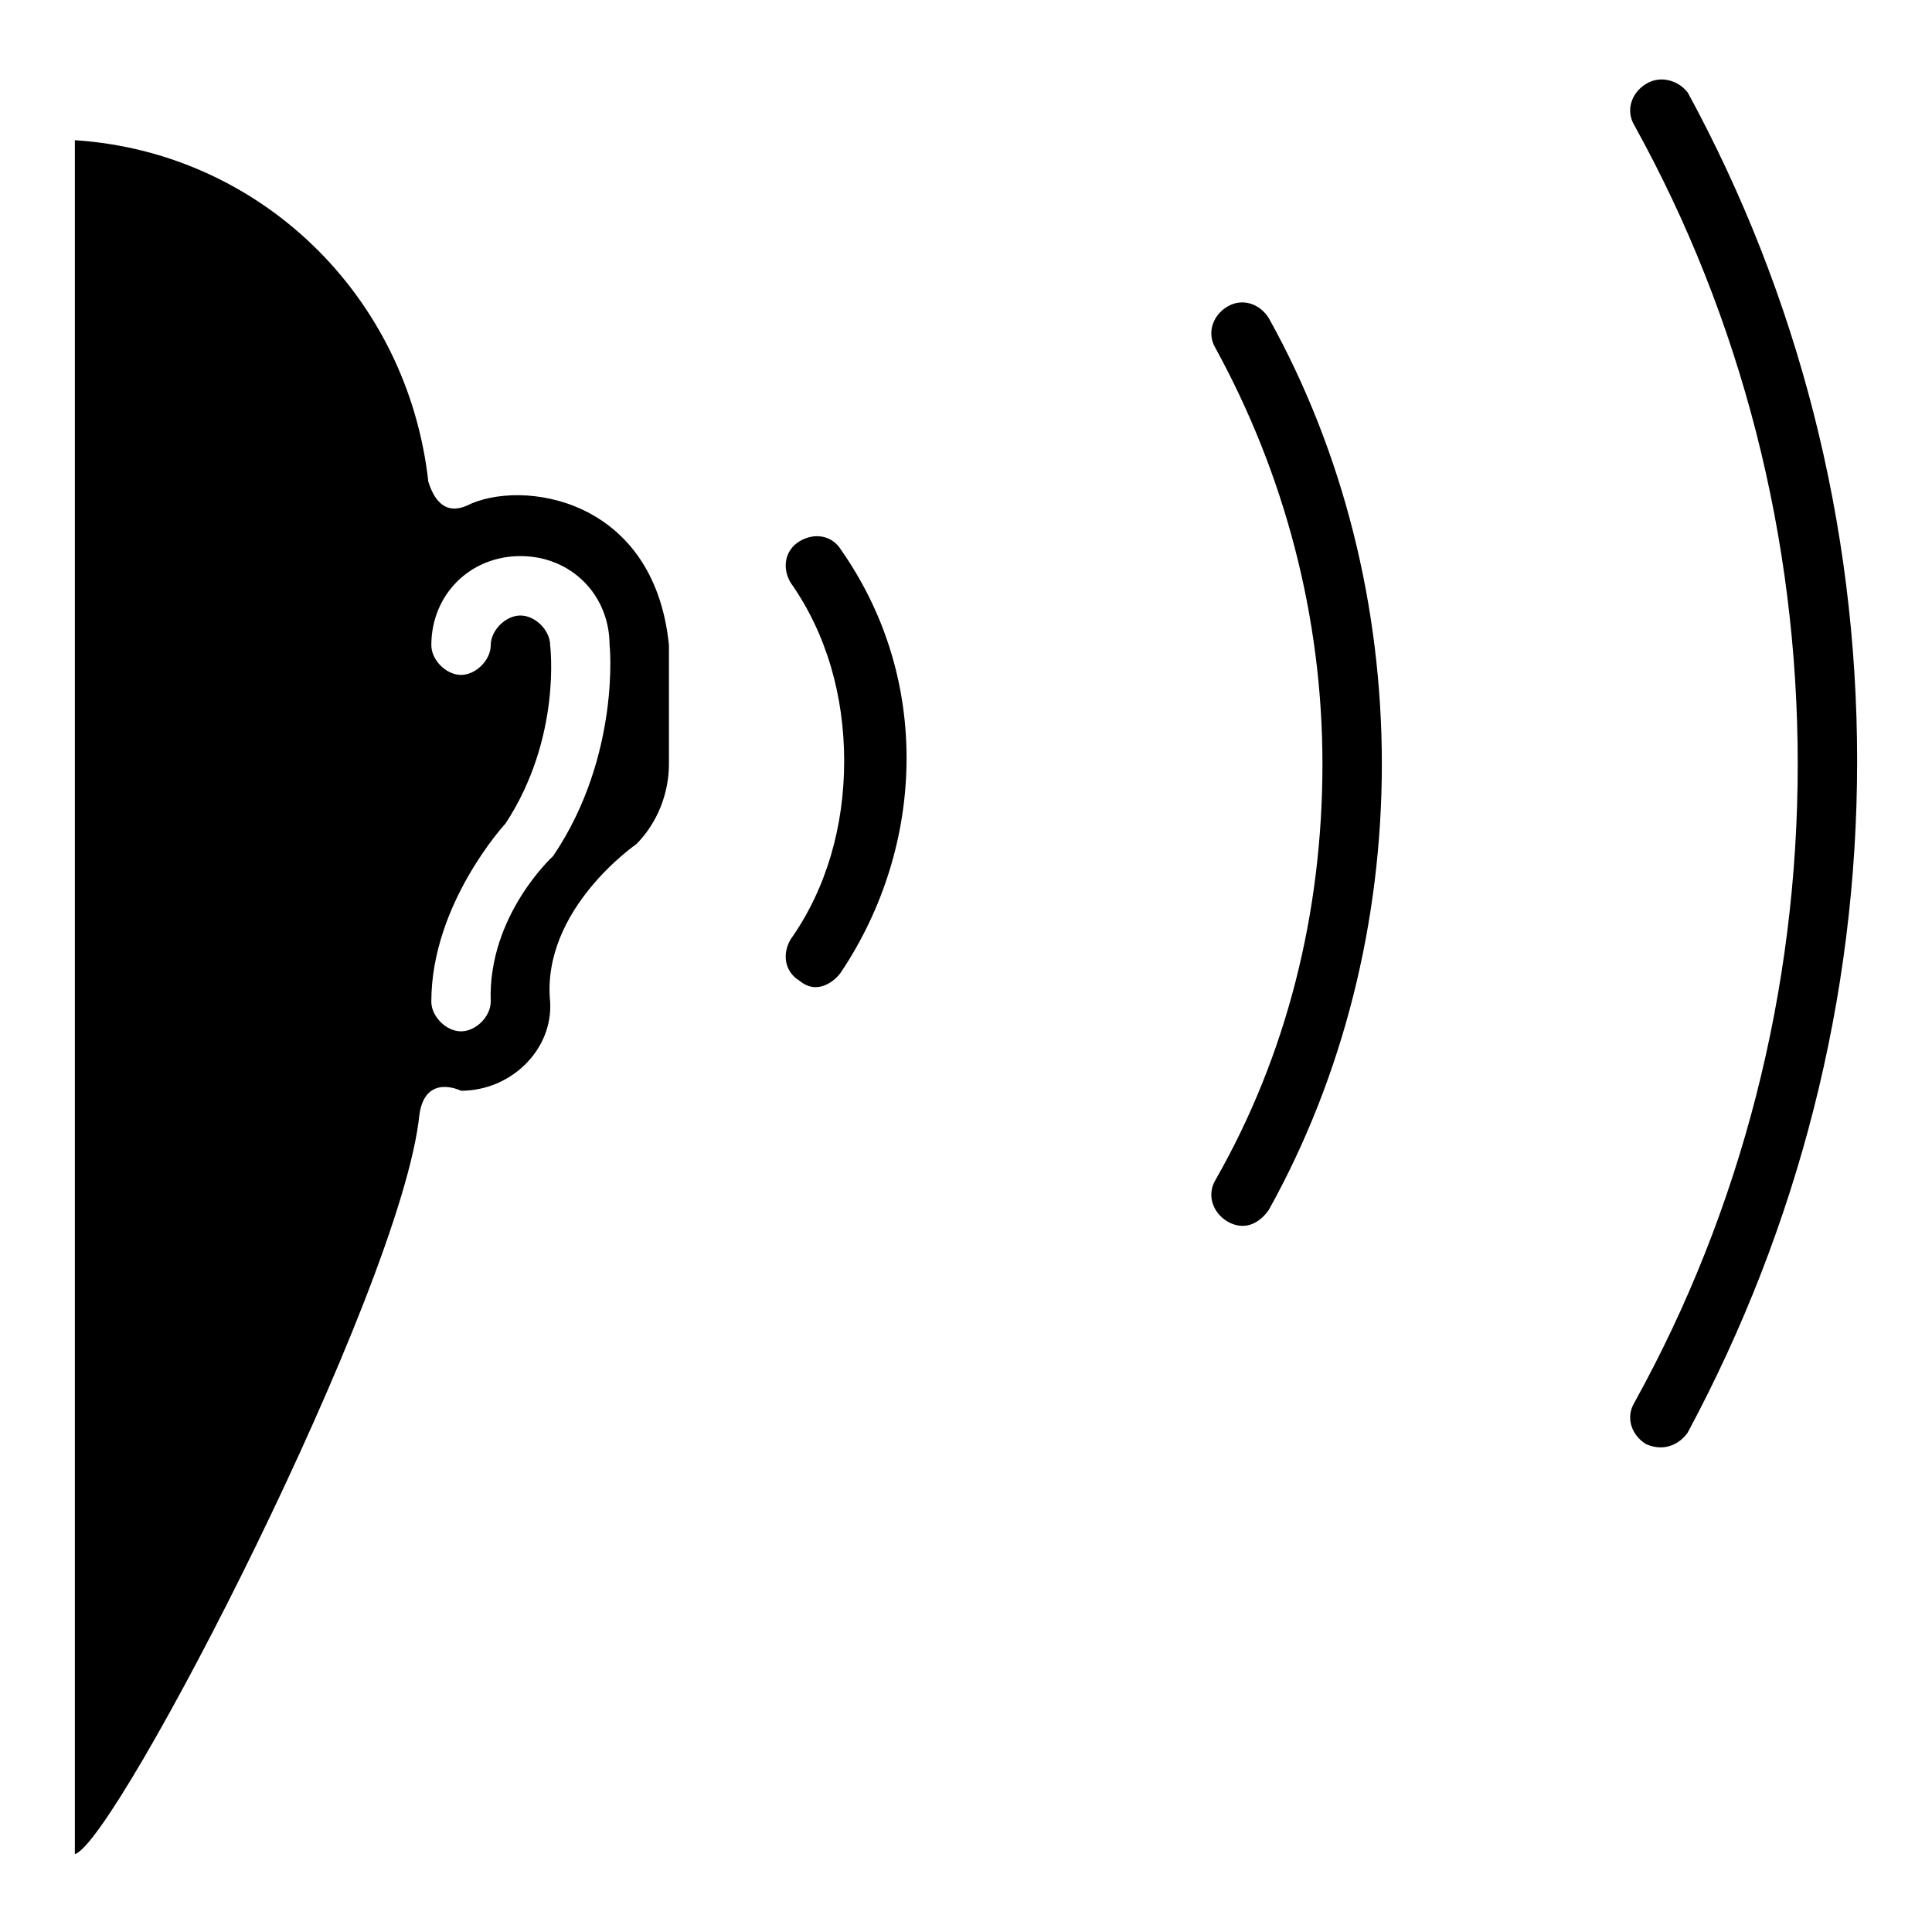
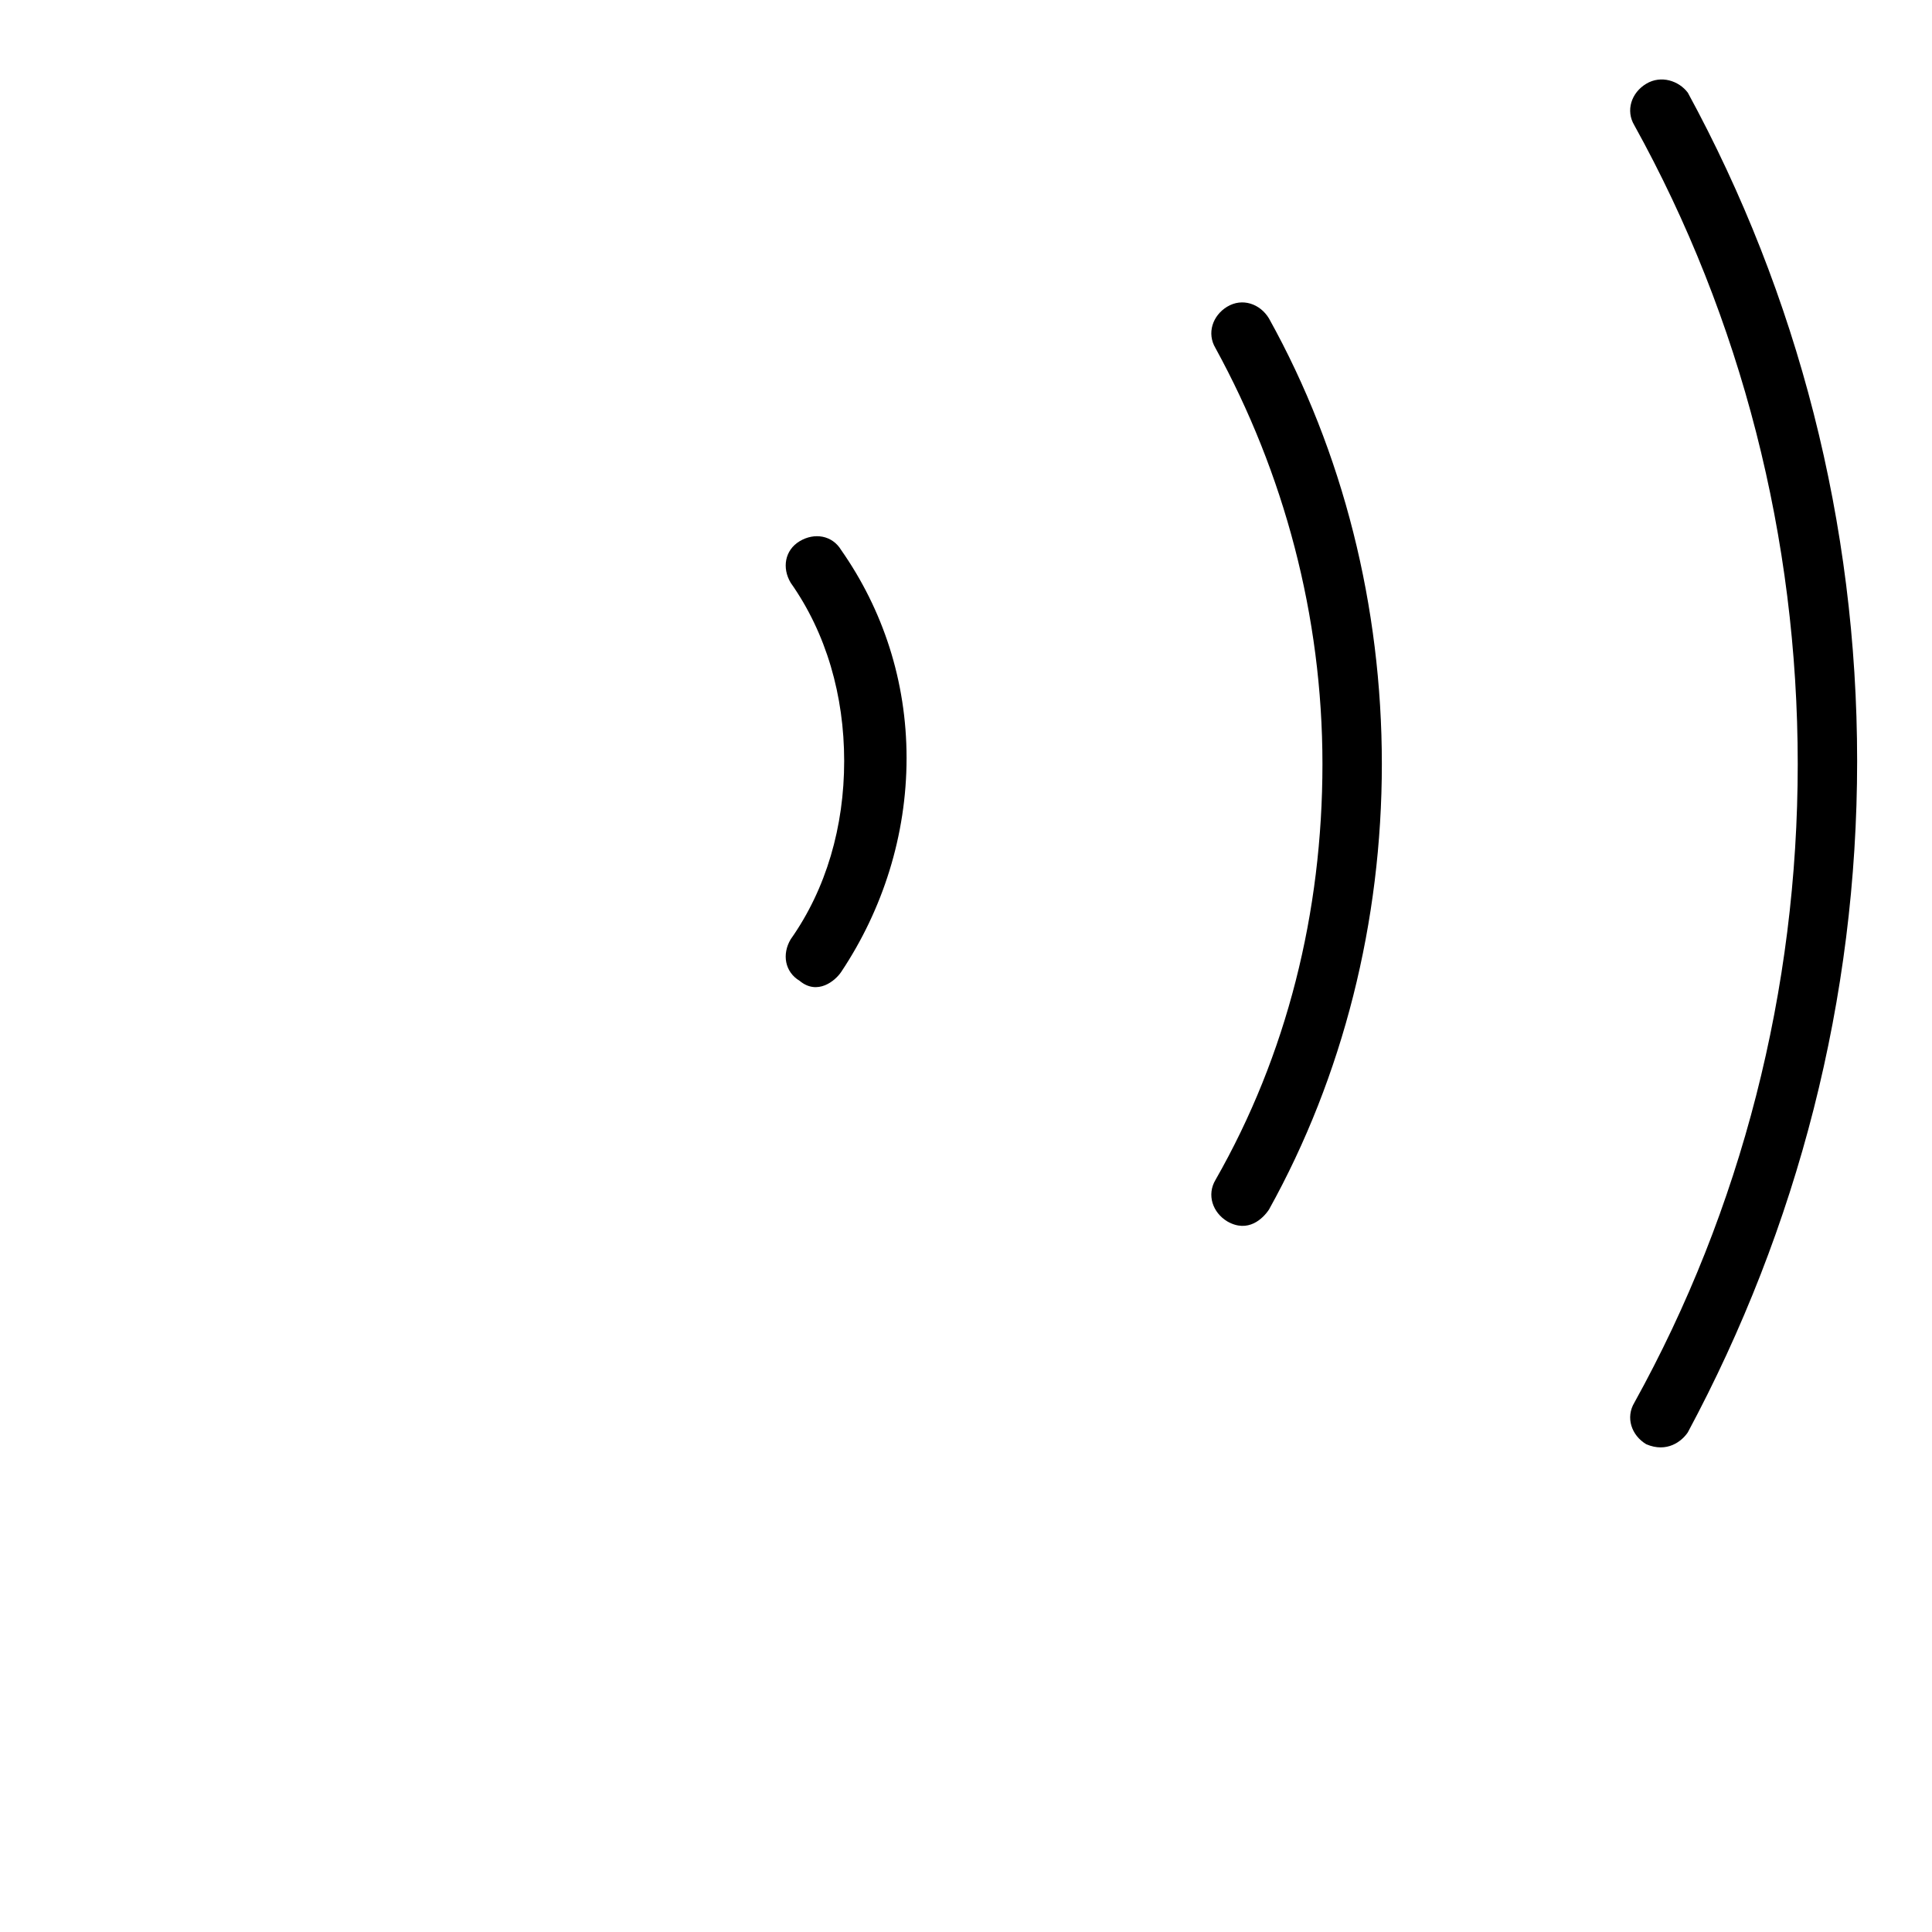
<svg xmlns="http://www.w3.org/2000/svg" fill="#000000" width="800px" height="800px" version="1.1" viewBox="144 144 512 512">
  <g>
-     <path d="m267.75 277.98c-7.086 3.148-9.445-3.938-10.234-6.297-5.512-49.594-44.871-87.379-93.68-90.527v454.21c11.02-3.148 86.594-149.57 91.316-196.01 1.574-11.02 11.02-6.297 11.02-6.297 13.383 0 24.402-11.02 23.617-23.617-2.363-24.402 22.828-41.723 22.828-41.723 5.512-5.512 8.66-13.383 8.66-21.254v-31.488c-3.934-39.359-39.359-44.082-53.527-37zm22.828 92.891s-17.32 15.742-16.531 38.574c0 3.938-3.938 7.871-7.871 7.871-3.938 0-7.871-3.938-7.871-7.871 0-25.977 19.68-47.23 19.68-47.23 14.957-22.828 11.809-47.23 11.809-47.23 0-3.938-3.938-7.871-7.871-7.871-3.938 0-7.871 3.938-7.871 7.871 0 3.938-3.938 7.871-7.871 7.871-3.938 0-7.871-3.938-7.871-7.871 0-13.383 10.234-23.617 23.617-23.617 13.383 0 23.617 10.234 23.617 23.617-0.008-0.789 3.141 29.121-14.965 55.887z" />
    <path d="m355.91 287.43c-3.938 2.363-4.723 7.086-2.363 11.02 9.445 13.383 14.168 29.914 14.168 47.23 0 17.32-4.723 33.852-14.168 47.23-2.363 3.938-1.574 8.66 2.363 11.02 4.723 3.938 9.445 0 11.02-2.363 11.02-16.531 17.32-36.211 17.32-56.68 0-20.461-6.297-39.352-17.316-55.098-2.363-3.934-7.086-4.723-11.023-2.359z" />
    <path d="m469.27 225.24c-3.938 2.363-5.512 7.086-3.148 11.02 18.105 33.062 28.34 70.848 28.34 110.21s-9.445 77.145-28.34 110.21c-2.363 3.938-0.789 8.66 3.148 11.02 5.512 3.148 9.445-0.789 11.02-3.148 19.68-35.426 29.914-76.359 29.914-118.08 0-41.723-10.234-82.656-29.914-118.08-2.363-3.926-7.086-5.5-11.02-3.141z" />
    <path d="m591.29 168.56c-2.363-3.148-7.086-4.727-11.02-2.363-3.938 2.363-5.512 7.086-3.148 11.02 28.34 51.168 43.297 109.42 43.297 169.25s-14.957 118.08-43.297 169.25c-2.363 3.938-0.789 8.66 3.148 11.02 5.512 2.363 9.445-0.789 11.02-3.148 29.125-54.316 44.871-114.93 44.871-177.91 0-62.973-15.746-123.59-44.871-177.12z" />
  </g>
</svg>